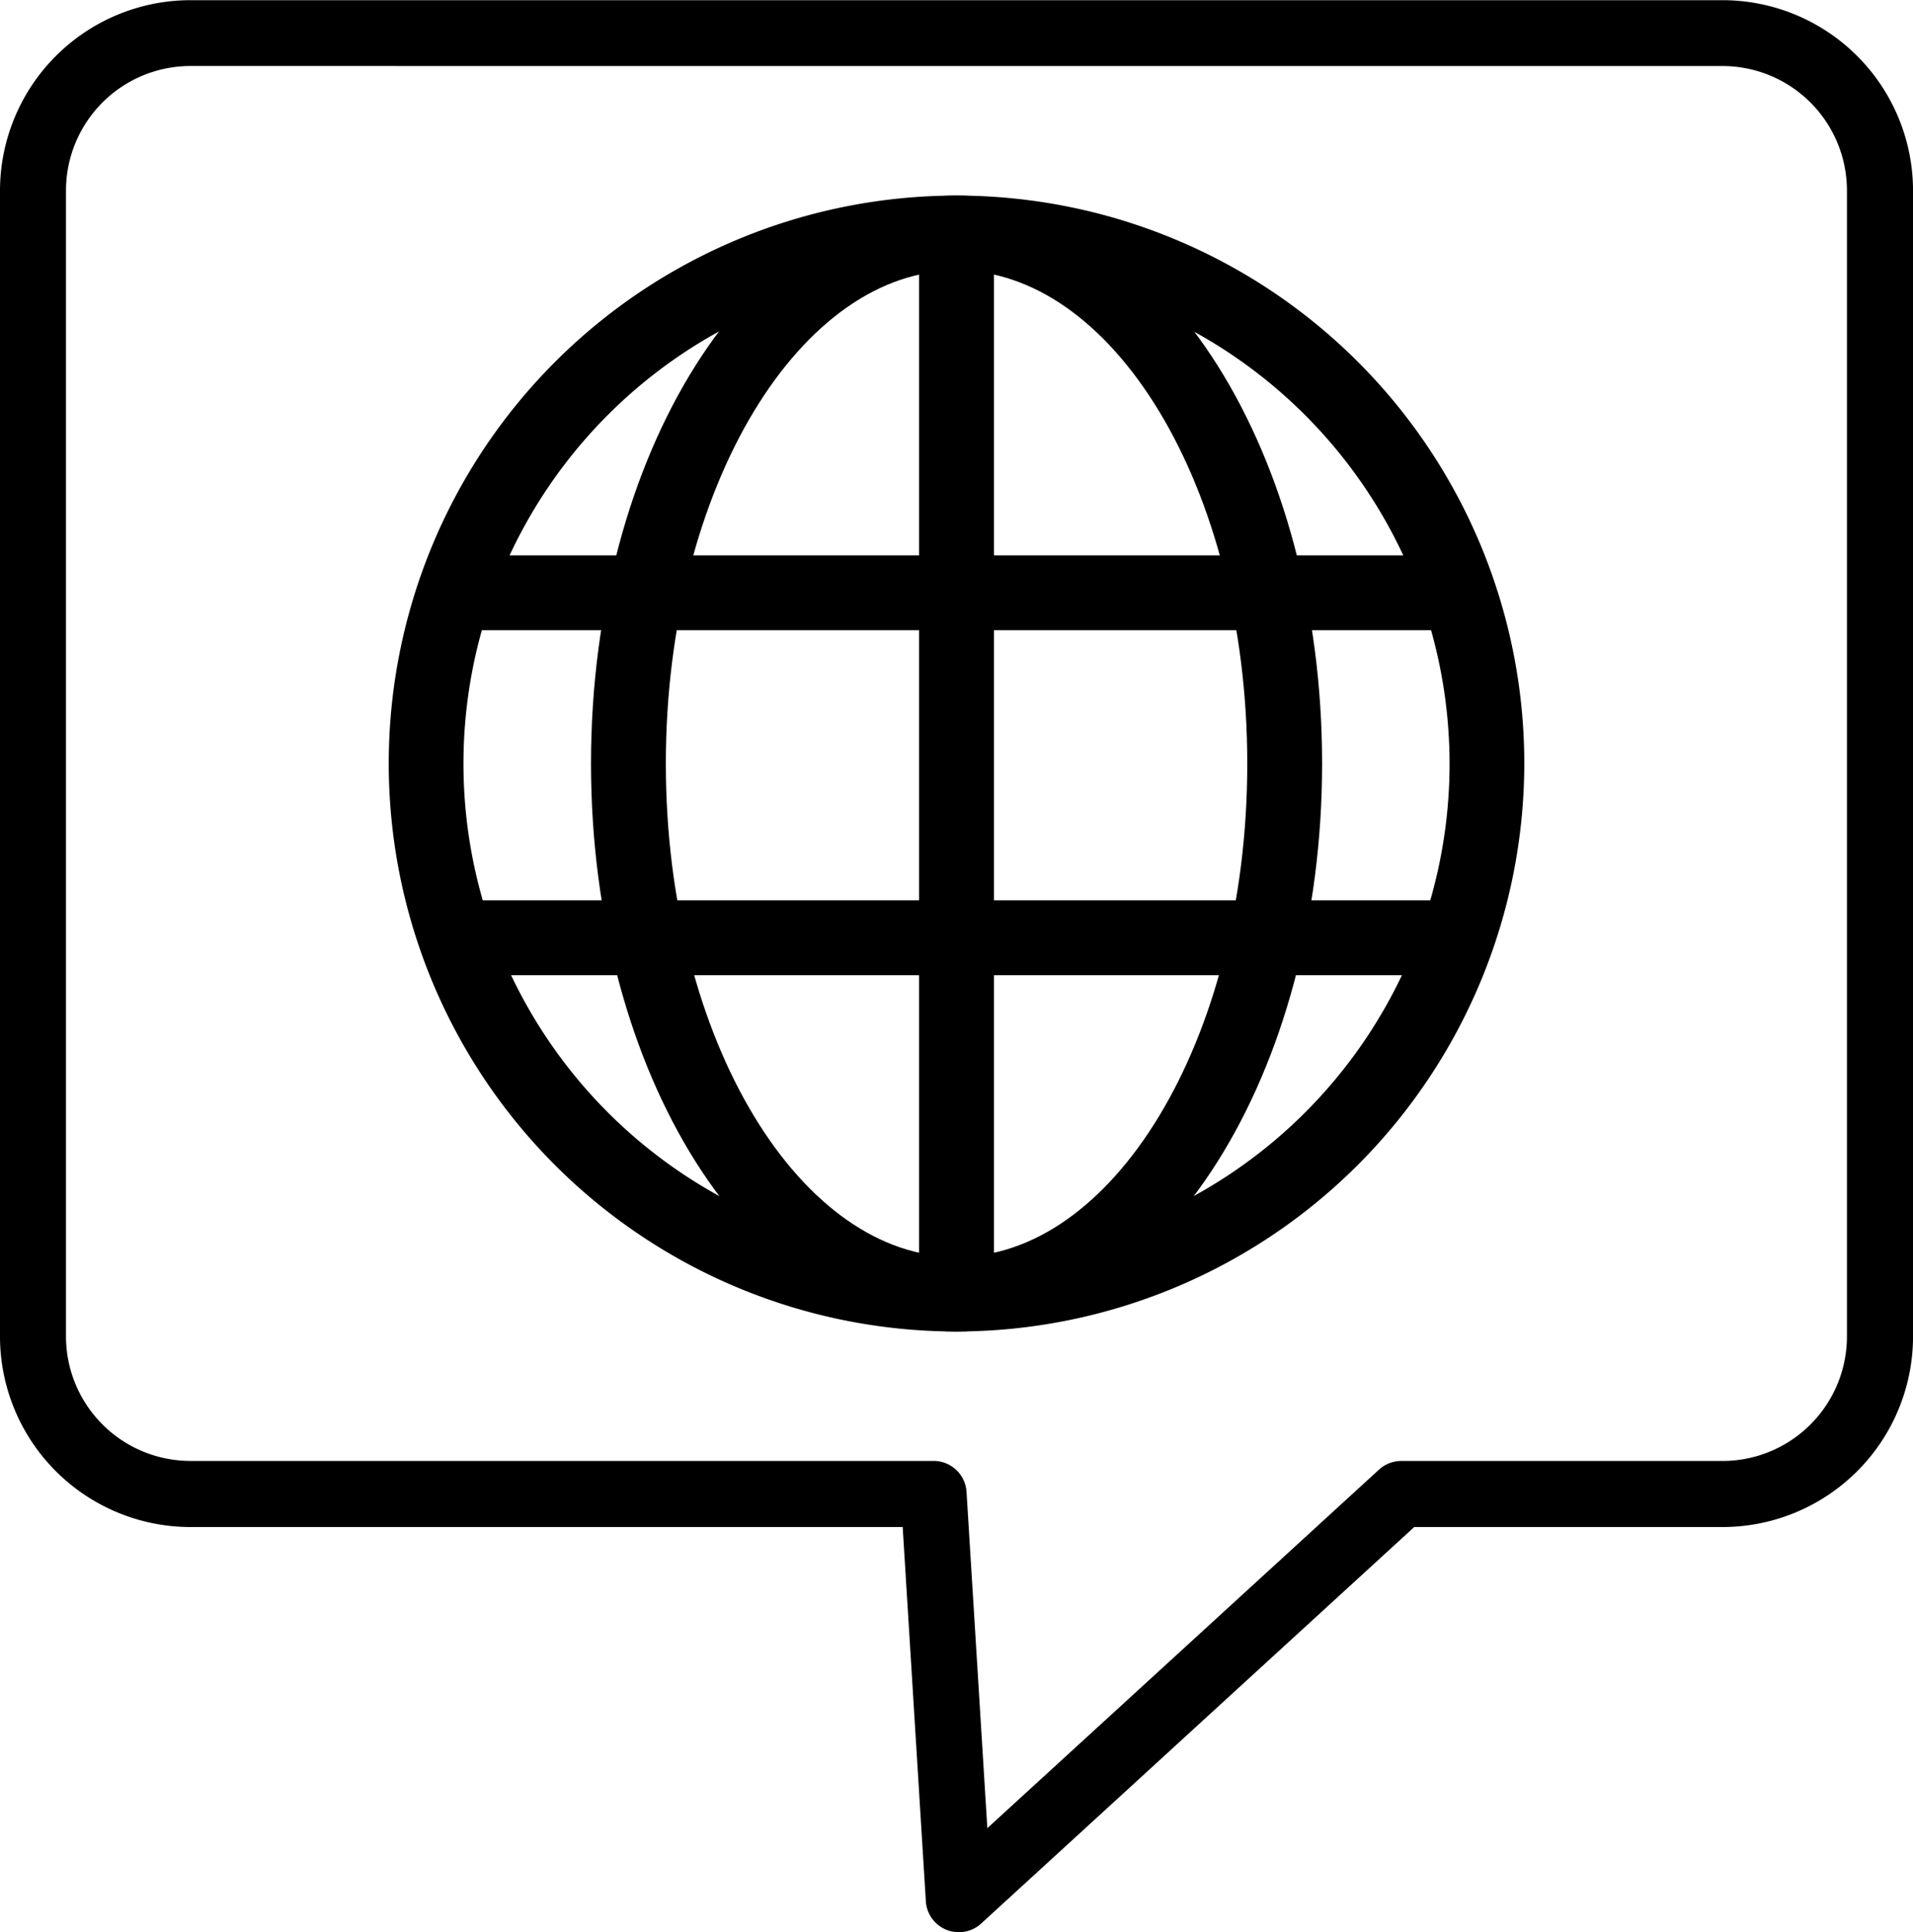
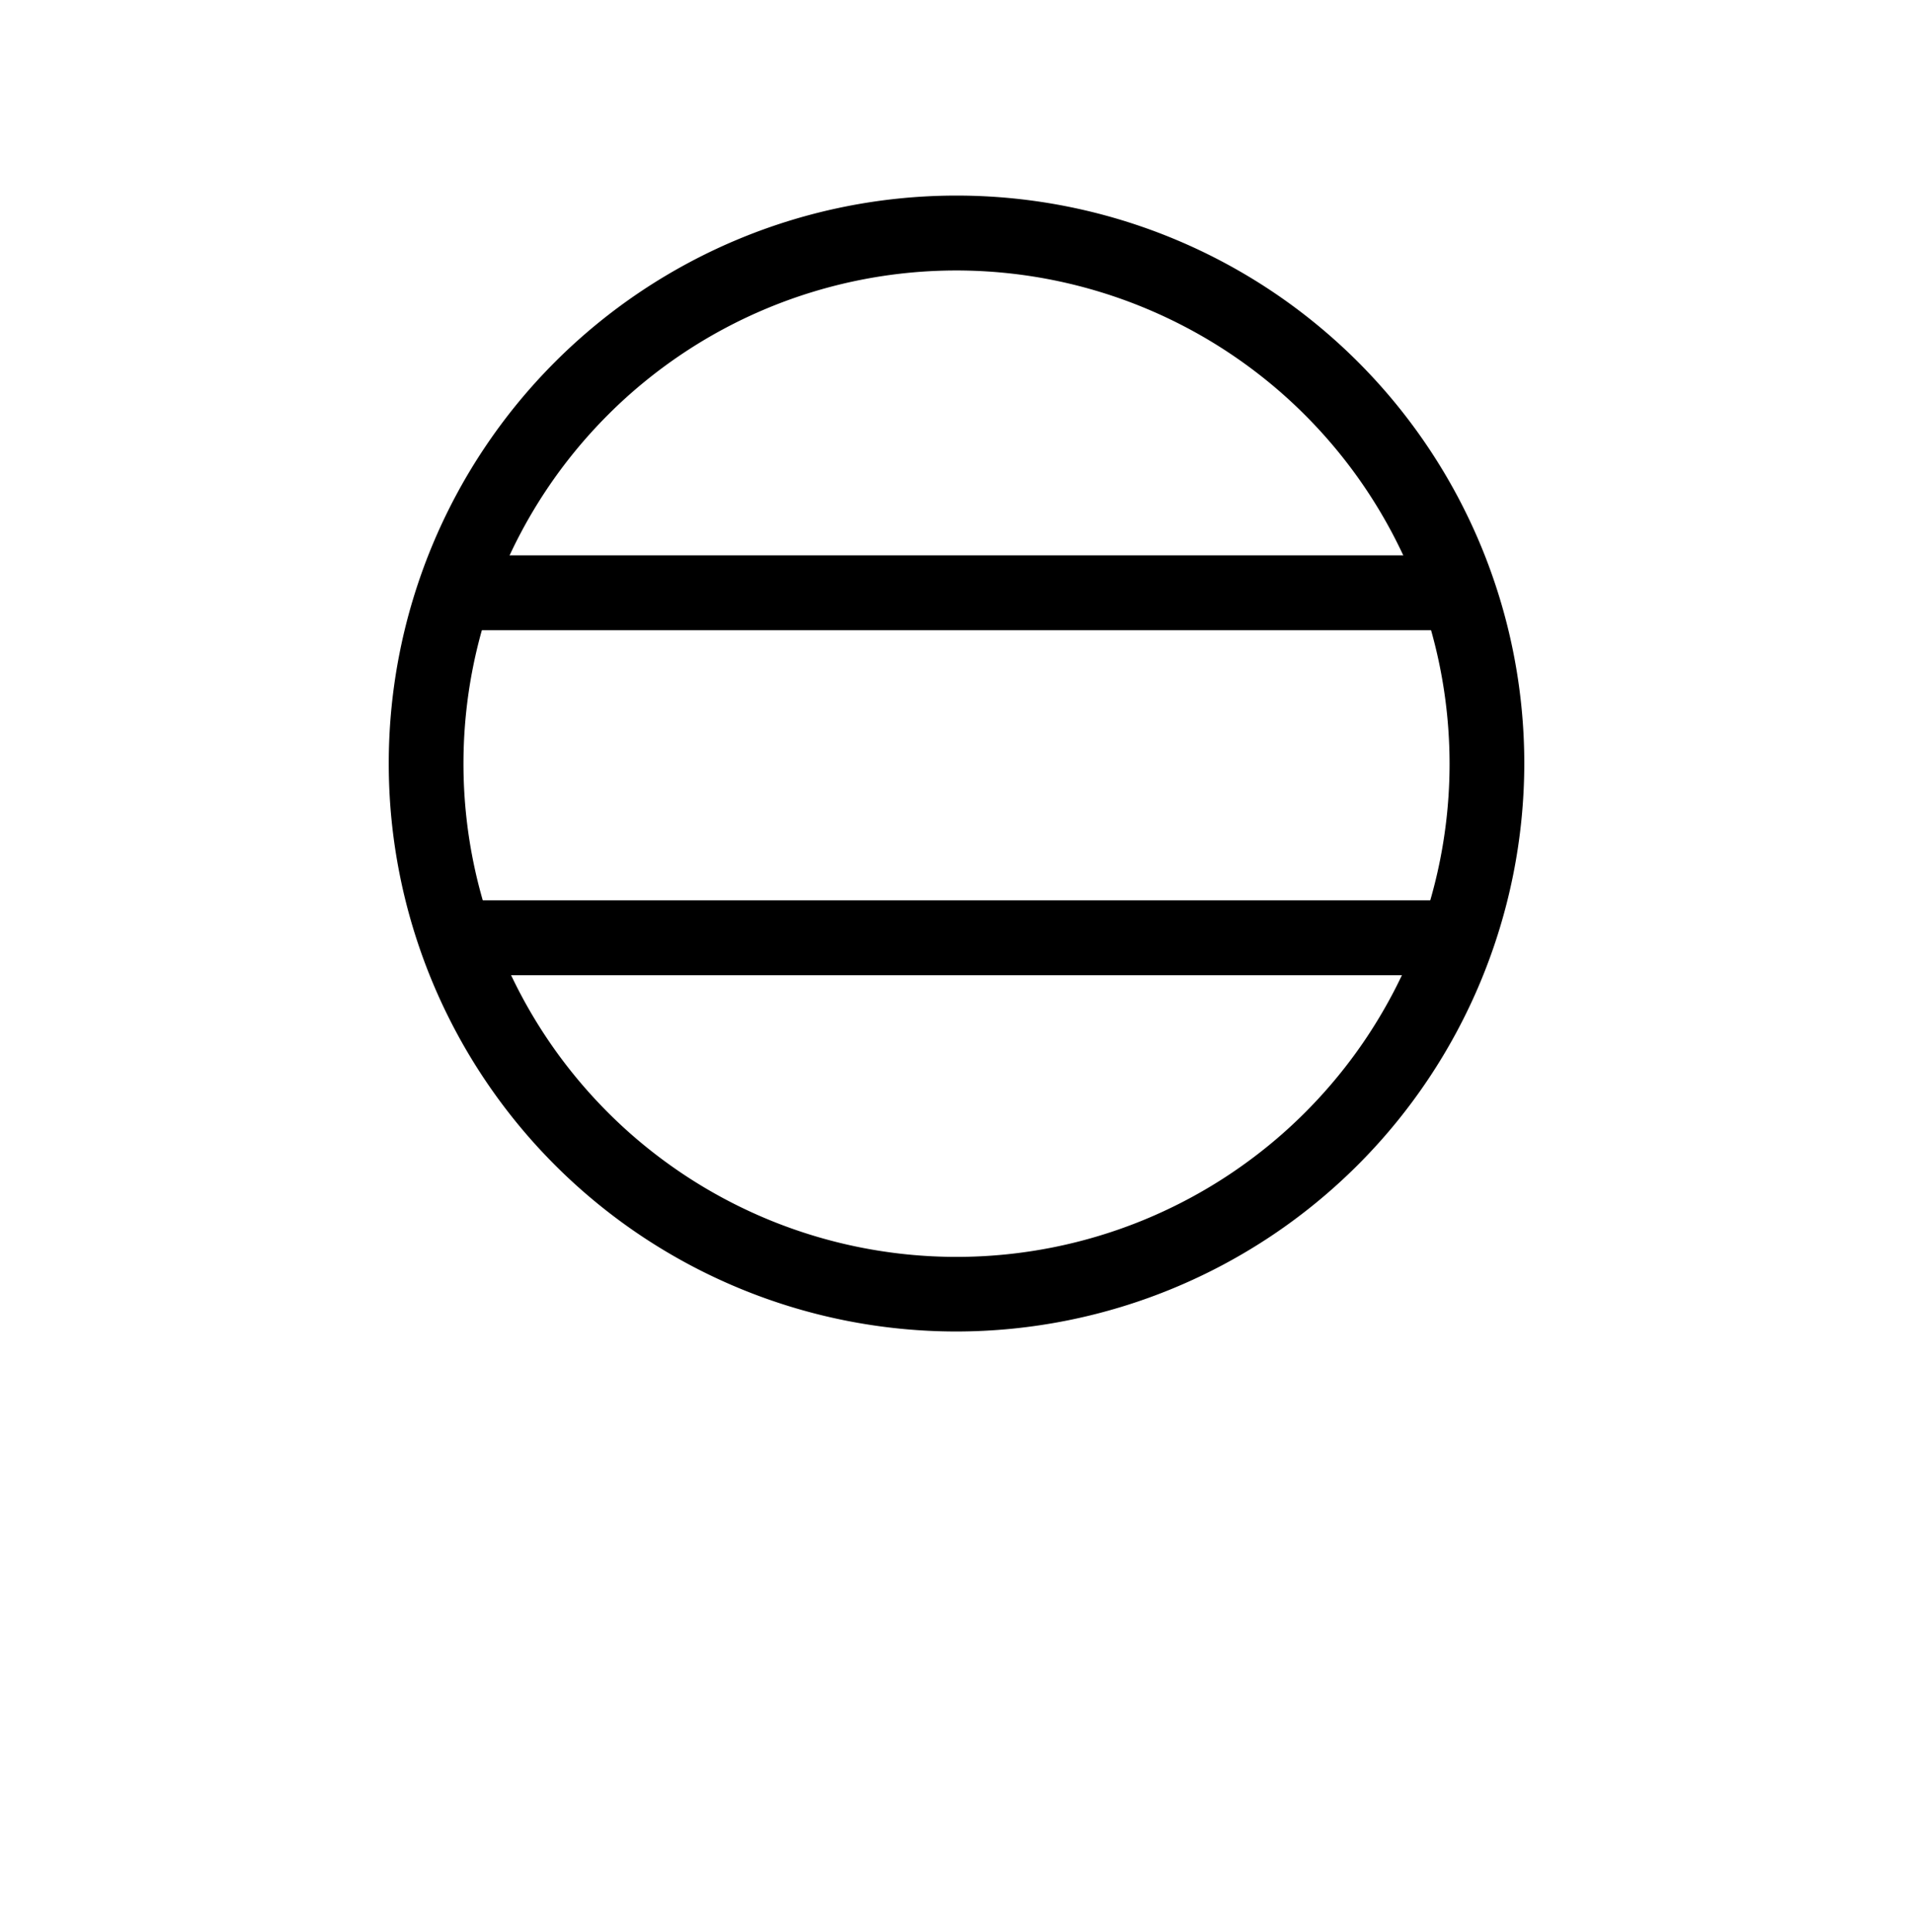
<svg xmlns="http://www.w3.org/2000/svg" data-name="Group 44" width="52.767" height="53.279" viewBox="0 0 52.767 53.279">
  <g data-name="Group 41">
    <g data-name="Group 36">
      <path data-name="Path 18" d="M26.384 36.215a15.161 15.161 0 1 1 15.161-15.161 15.178 15.178 0 0 1-15.161 15.161zm0-29.257a14.1 14.1 0 1 0 14.1 14.1 14.112 14.112 0 0 0-14.1-14.1z" stroke="#000" stroke-miterlimit="10" />
    </g>
    <g data-name="Group 37">
-       <path data-name="Path 19" d="M26.385 36.215c-5.284 0-9.583-6.8-9.583-15.161s4.3-15.161 9.583-15.161 9.583 6.8 9.583 15.161-4.299 15.161-9.583 15.161zm0-29.257c-4.7 0-8.519 6.323-8.519 14.1s3.821 14.1 8.519 14.1 8.519-6.323 8.519-14.1-3.822-14.1-8.519-14.1z" stroke="#000" stroke-miterlimit="10" />
-     </g>
+       </g>
    <g data-name="Group 38">
-       <path data-name="Rectangle 16" stroke="#000" stroke-miterlimit="10" d="M25.852 6.318h1.064v29.613h-1.064z" />
-     </g>
+       </g>
    <g data-name="Group 39">
      <path data-name="Rectangle 17" stroke="#000" stroke-miterlimit="10" d="M12.526 15.814h27.715v1.064H12.526z" />
    </g>
    <g data-name="Group 40">
      <path data-name="Rectangle 18" stroke="#000" stroke-miterlimit="10" d="M12.526 25.326h27.715v1.064H12.526z" />
    </g>
  </g>
  <g data-name="Group 43">
    <g data-name="Group 42">
-       <path data-name="Path 20" d="M26.446 53.031a.662.662 0 0 1-.66-.621l-.653-10.551H5.253a5.009 5.009 0 0 1-5-5v-31.6a5.009 5.009 0 0 1 5-5h42.265a5.008 5.008 0 0 1 5 5v31.6a5.008 5.008 0 0 1-5 5h-8.6l-12.02 11a.661.661 0 0 1-.452.172zM5.252 1.571a3.684 3.684 0 0 0-3.68 3.68v31.6a3.684 3.684 0 0 0 3.68 3.68h20.5a.661.661 0 0 1 .66.621l.606 9.791 11.186-10.234a.661.661 0 0 1 .446-.173h8.862a3.683 3.683 0 0 0 3.679-3.68v-31.6a3.683 3.683 0 0 0-3.679-3.68z" />
-       <path data-name="Path 21" d="M26.446 53.279a.91.91 0 0 1-.908-.854l-.639-10.318H5.252A5.258 5.258 0 0 1 0 36.856v-31.6A5.258 5.258 0 0 1 5.252.005h42.265a5.257 5.257 0 0 1 5.251 5.251v31.6a5.257 5.257 0 0 1-5.251 5.251h-8.508L27.06 53.044a.907.907 0 0 1-.614.235zM5.252.496A4.76 4.76 0 0 0 .496 5.251v31.6a4.76 4.76 0 0 0 4.756 4.755h20.113l.668 10.785a.413.413 0 0 0 .692.279l12.091-11.064h8.7a4.76 4.76 0 0 0 4.754-4.755v-31.6A4.76 4.76 0 0 0 47.516.496zM26.805 51.48l-.638-10.309a.414.414 0 0 0-.413-.388h-20.5a3.933 3.933 0 0 1-3.929-3.928v-31.6a3.933 3.933 0 0 1 3.929-3.928h42.265a3.932 3.932 0 0 1 3.927 3.928v31.6a3.932 3.932 0 0 1-3.927 3.928h-8.862a.414.414 0 0 0-.279.109zM5.252 1.82A3.436 3.436 0 0 0 1.82 5.252v31.6a3.436 3.436 0 0 0 3.432 3.432h20.5a.91.91 0 0 1 .908.854l.574 9.272 10.805-9.887a.909.909 0 0 1 .613-.238h8.862a3.435 3.435 0 0 0 3.431-3.432v-31.6a3.435 3.435 0 0 0-3.431-3.432z" />
-     </g>
+       </g>
  </g>
</svg>